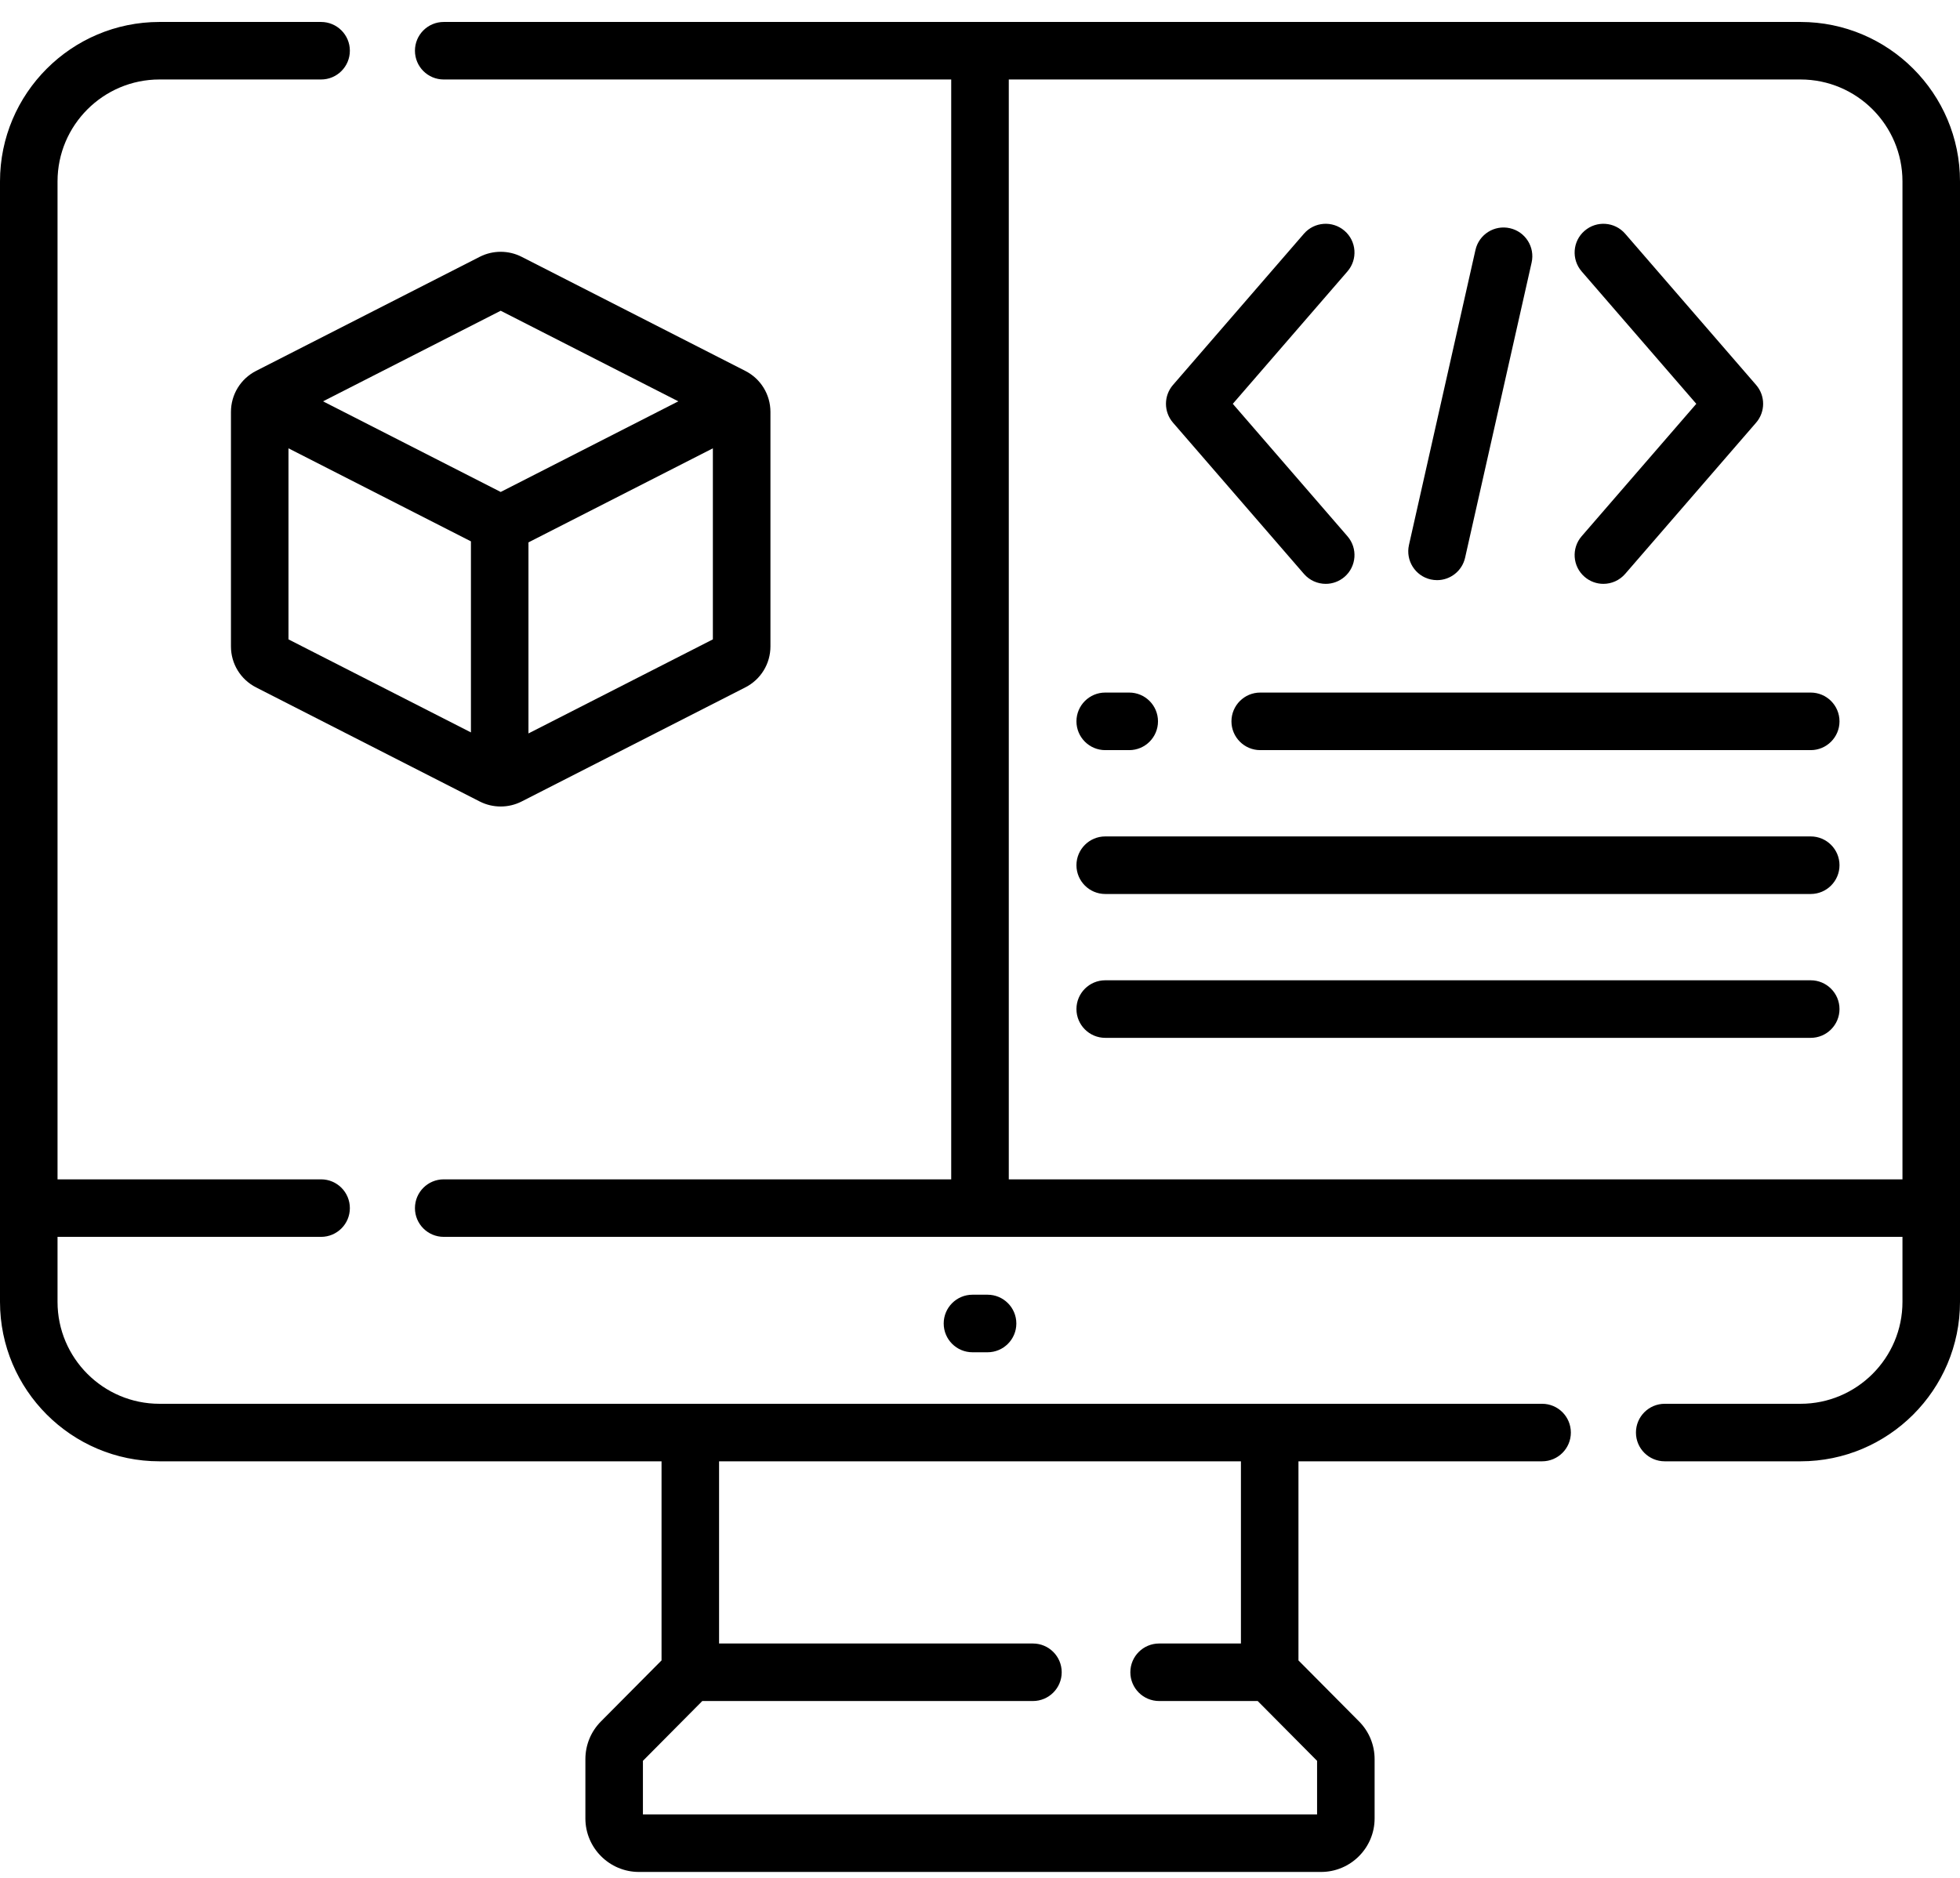
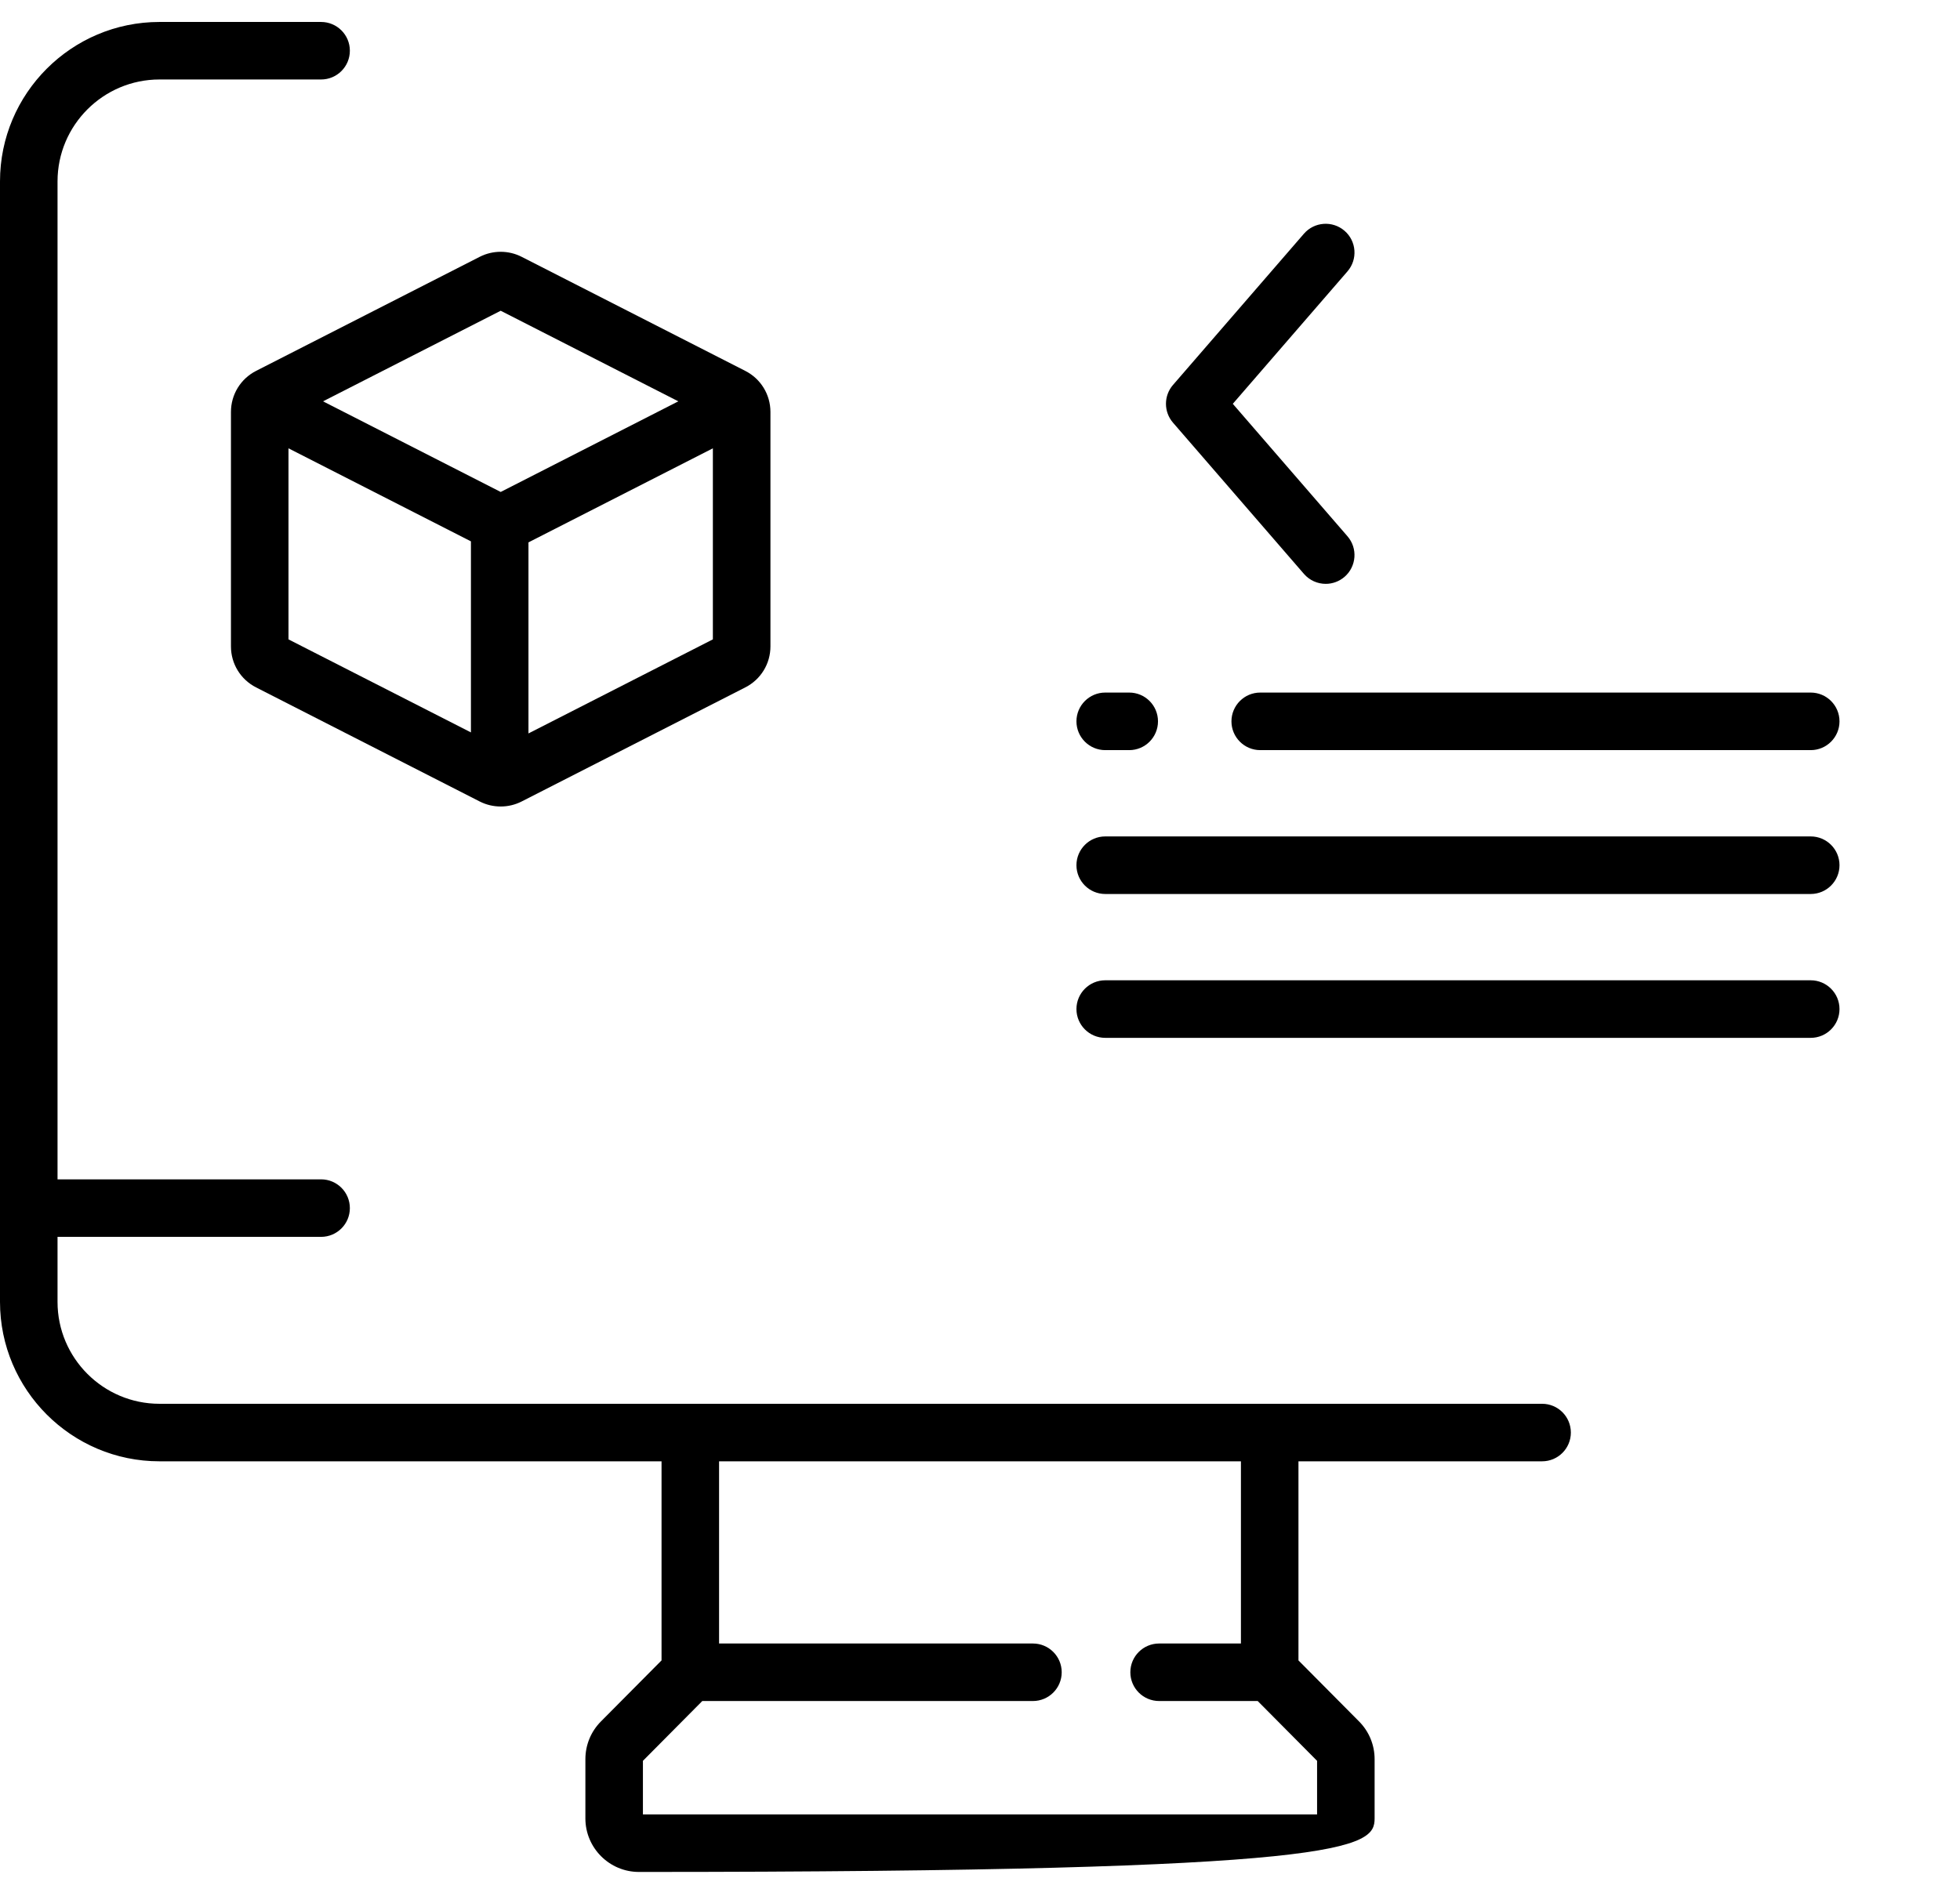
<svg xmlns="http://www.w3.org/2000/svg" width="48" height="46" viewBox="0 0 48 46" fill="none">
-   <path d="M24.185 33.125C24.574 33.125 24.89 32.809 24.89 32.42C24.89 32.031 24.574 31.715 24.185 31.715H23.816C23.426 31.715 23.111 32.031 23.111 32.42C23.111 32.809 23.426 33.125 23.816 33.125H24.185Z" fill="black" />
  <path d="M5.656 10.092V15.833C5.656 16.26 5.892 16.645 6.272 16.839L11.748 19.633C11.909 19.715 12.085 19.756 12.262 19.756C12.438 19.756 12.614 19.715 12.775 19.633L18.251 16.839C18.632 16.645 18.868 16.26 18.868 15.833V10.092C18.868 9.665 18.632 9.279 18.251 9.085L12.775 6.291C12.454 6.127 12.07 6.127 11.748 6.291L6.272 9.085C5.892 9.279 5.656 9.665 5.656 10.092ZM7.065 10.982L11.533 13.261V17.941L7.065 15.662V10.982ZM12.942 17.966V13.286L17.458 10.982V15.662L12.942 17.966ZM12.262 7.612L16.612 9.831L12.262 12.051L7.911 9.831L12.262 7.612Z" fill="black" />
  <path d="M31.933 14.058C32.073 14.219 32.269 14.302 32.467 14.302C32.63 14.302 32.794 14.245 32.928 14.13C33.222 13.875 33.254 13.43 32.999 13.136L30.191 9.892L32.999 6.648C33.254 6.353 33.222 5.908 32.928 5.654C32.633 5.399 32.188 5.431 31.933 5.725L28.726 9.43C28.497 9.695 28.497 10.088 28.726 10.353L31.933 14.058Z" fill="black" />
-   <path d="M38.806 14.13C38.939 14.245 39.103 14.302 39.267 14.302C39.464 14.302 39.66 14.219 39.8 14.058L43.007 10.353C43.236 10.088 43.236 9.695 43.007 9.43L39.8 5.725C39.545 5.431 39.1 5.399 38.806 5.654C38.511 5.908 38.48 6.353 38.734 6.648L41.542 9.892L38.734 13.136C38.48 13.43 38.511 13.875 38.806 14.13Z" fill="black" />
-   <path d="M35.038 14.194C35.09 14.205 35.142 14.211 35.194 14.211C35.516 14.211 35.806 13.989 35.88 13.661L37.509 6.432C37.595 6.052 37.356 5.675 36.977 5.59C36.597 5.504 36.22 5.742 36.134 6.122L34.505 13.351C34.42 13.731 34.658 14.108 35.038 14.194Z" fill="black" />
  <path d="M27.067 18.375H27.654C28.044 18.375 28.359 18.059 28.359 17.67C28.359 17.281 28.044 16.965 27.654 16.965H27.067C26.678 16.965 26.362 17.281 26.362 17.67C26.362 18.059 26.678 18.375 27.067 18.375Z" fill="black" />
  <path d="M44.344 16.965H30.863C30.474 16.965 30.158 17.281 30.158 17.67C30.158 18.059 30.474 18.375 30.863 18.375H44.344C44.733 18.375 45.049 18.059 45.049 17.67C45.049 17.281 44.733 16.965 44.344 16.965Z" fill="black" />
  <path d="M44.344 20.489H27.067C26.678 20.489 26.362 20.805 26.362 21.194C26.362 21.583 26.678 21.899 27.067 21.899H44.344C44.733 21.899 45.049 21.583 45.049 21.194C45.049 20.805 44.733 20.489 44.344 20.489Z" fill="black" />
  <path d="M44.344 24.013H27.067C26.678 24.013 26.362 24.329 26.362 24.718C26.362 25.107 26.678 25.423 27.067 25.423H44.344C44.733 25.423 45.049 25.107 45.049 24.718C45.049 24.329 44.733 24.013 44.344 24.013Z" fill="black" />
-   <path d="M44.095 0.538H10.867C10.477 0.538 10.162 0.853 10.162 1.242C10.162 1.632 10.477 1.947 10.867 1.947H23.295V28.889H10.867C10.477 28.889 10.162 29.204 10.162 29.594C10.162 29.983 10.477 30.298 10.867 30.298H46.591V31.891C46.591 33.267 45.471 34.387 44.095 34.387H40.769C40.38 34.387 40.064 34.702 40.064 35.092C40.064 35.481 40.38 35.796 40.769 35.796H44.095C46.248 35.796 48 34.044 48 31.891V4.443C48 2.289 46.248 0.538 44.095 0.538ZM24.705 28.889V1.947H44.095C45.471 1.947 46.591 3.067 46.591 4.443V28.889L24.705 28.889Z" fill="black" />
-   <path d="M37.766 34.387H3.905C2.529 34.387 1.409 33.267 1.409 31.891V30.298H7.863C8.252 30.298 8.568 29.983 8.568 29.594C8.568 29.204 8.252 28.889 7.863 28.889H1.409V4.443C1.409 3.067 2.529 1.947 3.905 1.947H7.863C8.252 1.947 8.568 1.632 8.568 1.242C8.568 0.853 8.252 0.538 7.863 0.538H3.905C1.752 0.538 0 2.289 0 4.443V31.891C0 34.044 1.752 35.796 3.905 35.796H16.201V40.673L14.716 42.169C14.471 42.416 14.336 42.745 14.336 43.093V44.543C14.336 45.266 14.924 45.855 15.648 45.855H32.352C33.076 45.855 33.664 45.266 33.664 44.543V43.093C33.664 42.745 33.529 42.416 33.284 42.169L31.799 40.673V35.796H37.766C38.155 35.796 38.47 35.481 38.47 35.092C38.47 34.702 38.155 34.387 37.766 34.387ZM30.39 40.259H28.387C27.998 40.259 27.682 40.574 27.682 40.963C27.682 41.353 27.998 41.668 28.387 41.668H30.801L32.255 43.133V44.445H15.745V43.133L17.199 41.668H25.296C25.685 41.668 26.001 41.353 26.001 40.963C26.001 40.574 25.685 40.259 25.296 40.259H17.61V35.796H30.39V40.259Z" fill="black" />
+   <path d="M37.766 34.387H3.905C2.529 34.387 1.409 33.267 1.409 31.891V30.298H7.863C8.252 30.298 8.568 29.983 8.568 29.594C8.568 29.204 8.252 28.889 7.863 28.889H1.409V4.443C1.409 3.067 2.529 1.947 3.905 1.947H7.863C8.252 1.947 8.568 1.632 8.568 1.242C8.568 0.853 8.252 0.538 7.863 0.538H3.905C1.752 0.538 0 2.289 0 4.443V31.891C0 34.044 1.752 35.796 3.905 35.796H16.201V40.673L14.716 42.169C14.471 42.416 14.336 42.745 14.336 43.093V44.543C14.336 45.266 14.924 45.855 15.648 45.855C33.076 45.855 33.664 45.266 33.664 44.543V43.093C33.664 42.745 33.529 42.416 33.284 42.169L31.799 40.673V35.796H37.766C38.155 35.796 38.47 35.481 38.47 35.092C38.47 34.702 38.155 34.387 37.766 34.387ZM30.39 40.259H28.387C27.998 40.259 27.682 40.574 27.682 40.963C27.682 41.353 27.998 41.668 28.387 41.668H30.801L32.255 43.133V44.445H15.745V43.133L17.199 41.668H25.296C25.685 41.668 26.001 41.353 26.001 40.963C26.001 40.574 25.685 40.259 25.296 40.259H17.61V35.796H30.39V40.259Z" fill="black" />
</svg>